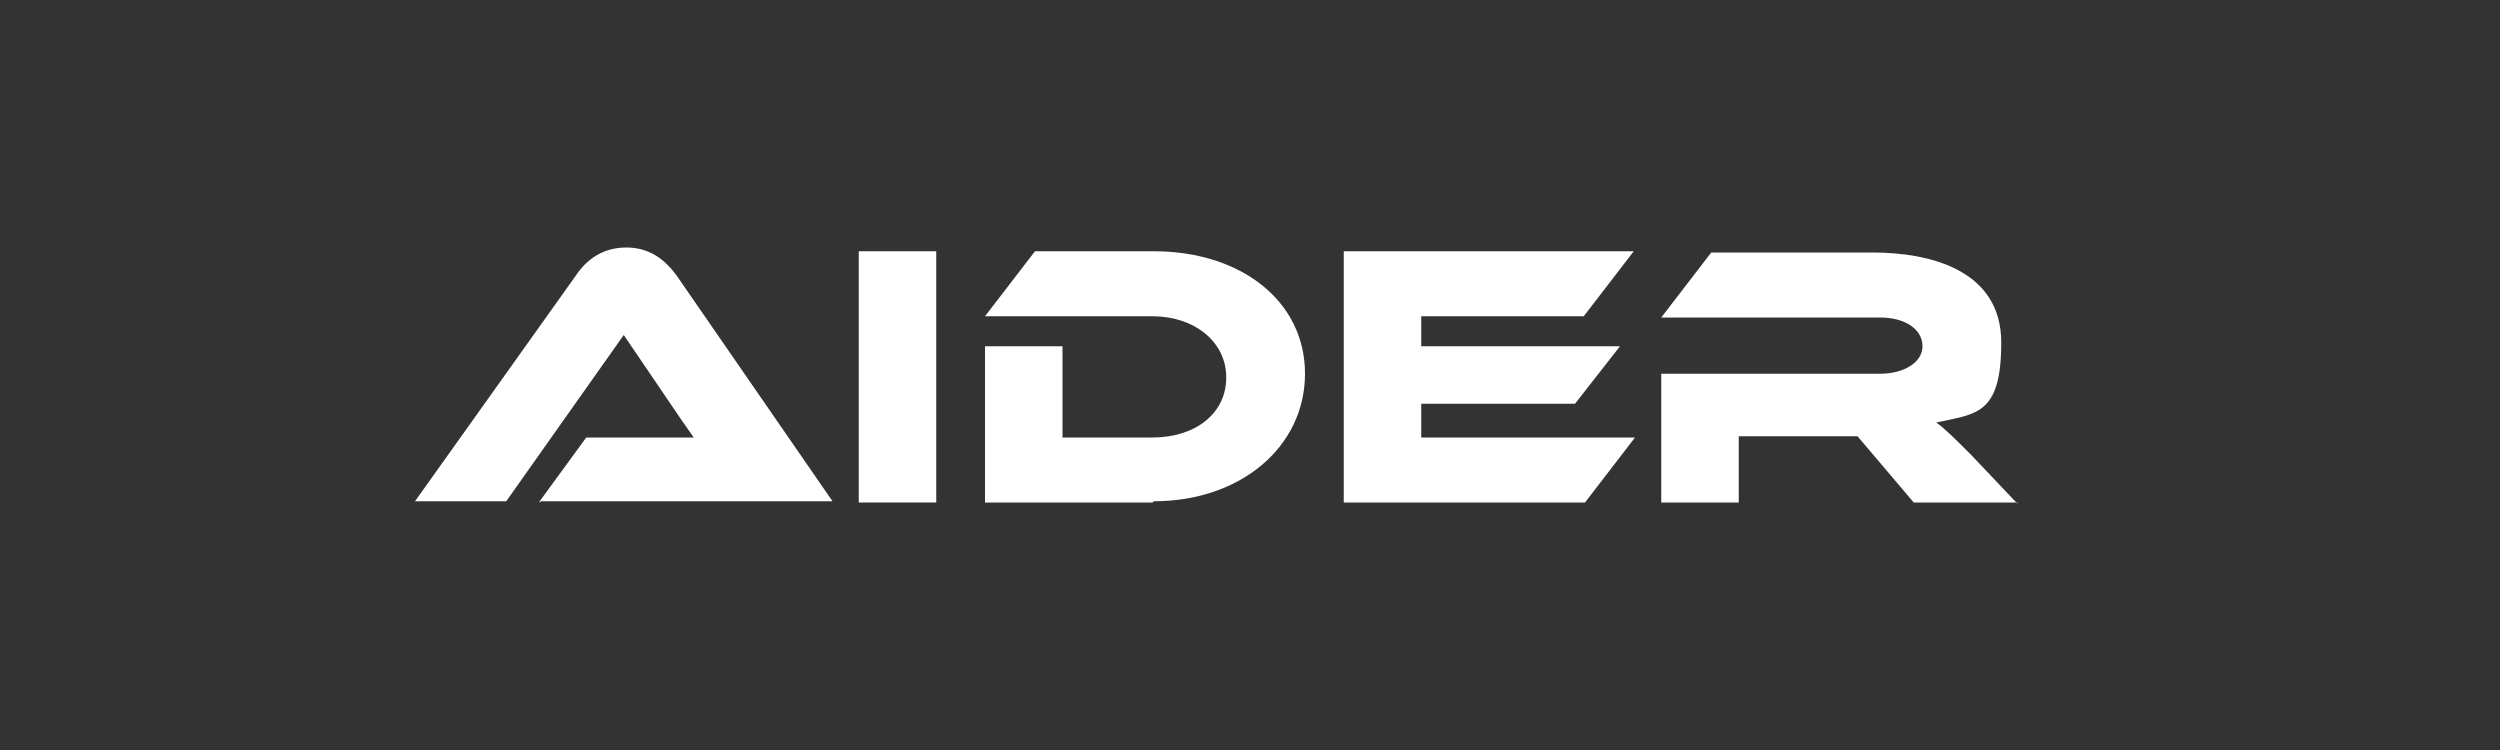
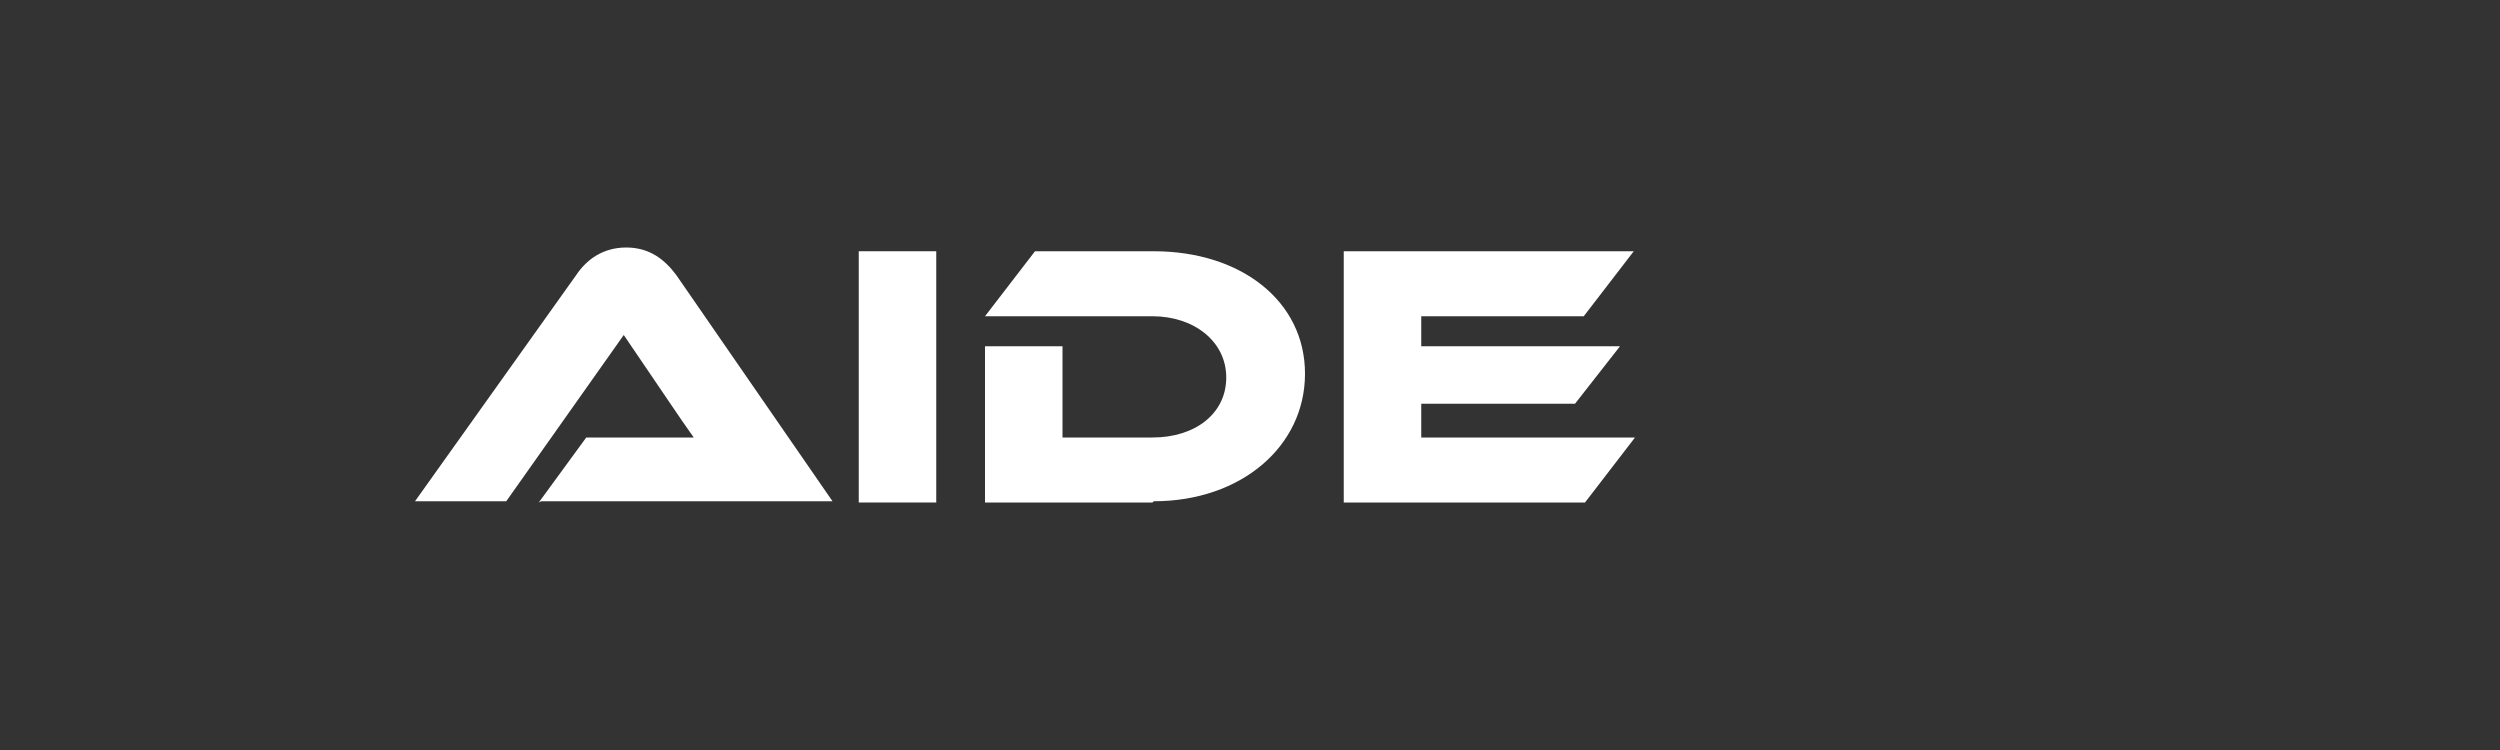
<svg xmlns="http://www.w3.org/2000/svg" id="Layer_1" version="1.1" viewBox="0 0 200 60">
  <rect x="0" y="0" width="200" height="60" fill="#333333" stroke="none" />
  <defs>
    <style>
      .st0 {
        isolation: isolate;
      }

      .st1 {
        fill: #fff;
      }
    </style>
  </defs>
  <g class="st0">
    <g class="st0">
      <path class="st1" d="M43.1,40.2l3.8-5.2h5c1.2,0,2.6,0,3.6,0-.5-.7-1.4-2-2-2.9l-3.6-5.3-9.4,13.3h-7.3l12.9-18.1c.8-1.2,2.1-2.2,4-2.2s3.1,1,4,2.2l12.5,18.1h-23.3Z" />
      <path class="st1" d="M74.9,40.2h-6.2v-20.1h6.2v20.1Z" />
      <path class="st1" d="M92.2,40.2h-13.4v-12.5h6.2v7.3h7.2c3.4,0,5.9-1.9,5.9-4.8s-2.6-4.9-5.9-4.9h-13.4l4-5.2h9.5c7,0,12.1,4,12.1,9.8s-5.1,10.2-12.1,10.2Z" />
      <path class="st1" d="M130.8,35l-4,5.2h-19.3v-20.1h23.2l-4,5.2h-13v2.4h15.9l-3.6,4.6h-12.3v2.7h17.1Z" />
-       <path class="st1" d="M161.4,40.2h-8.3l-4.5-5.3h-9.5v5.3h-6.2v-10.3h17.5c1.9,0,3.4-.9,3.4-2.2s-1.3-2.3-3.4-2.3h-17.5l4-5.2h12.9c4.6,0,10.3,1.4,10.3,7.2s-2,5.7-5.2,6.4c.7.5,1.4,1.2,2.8,2.6l3.7,3.9Z" />
    </g>
  </g>
</svg>